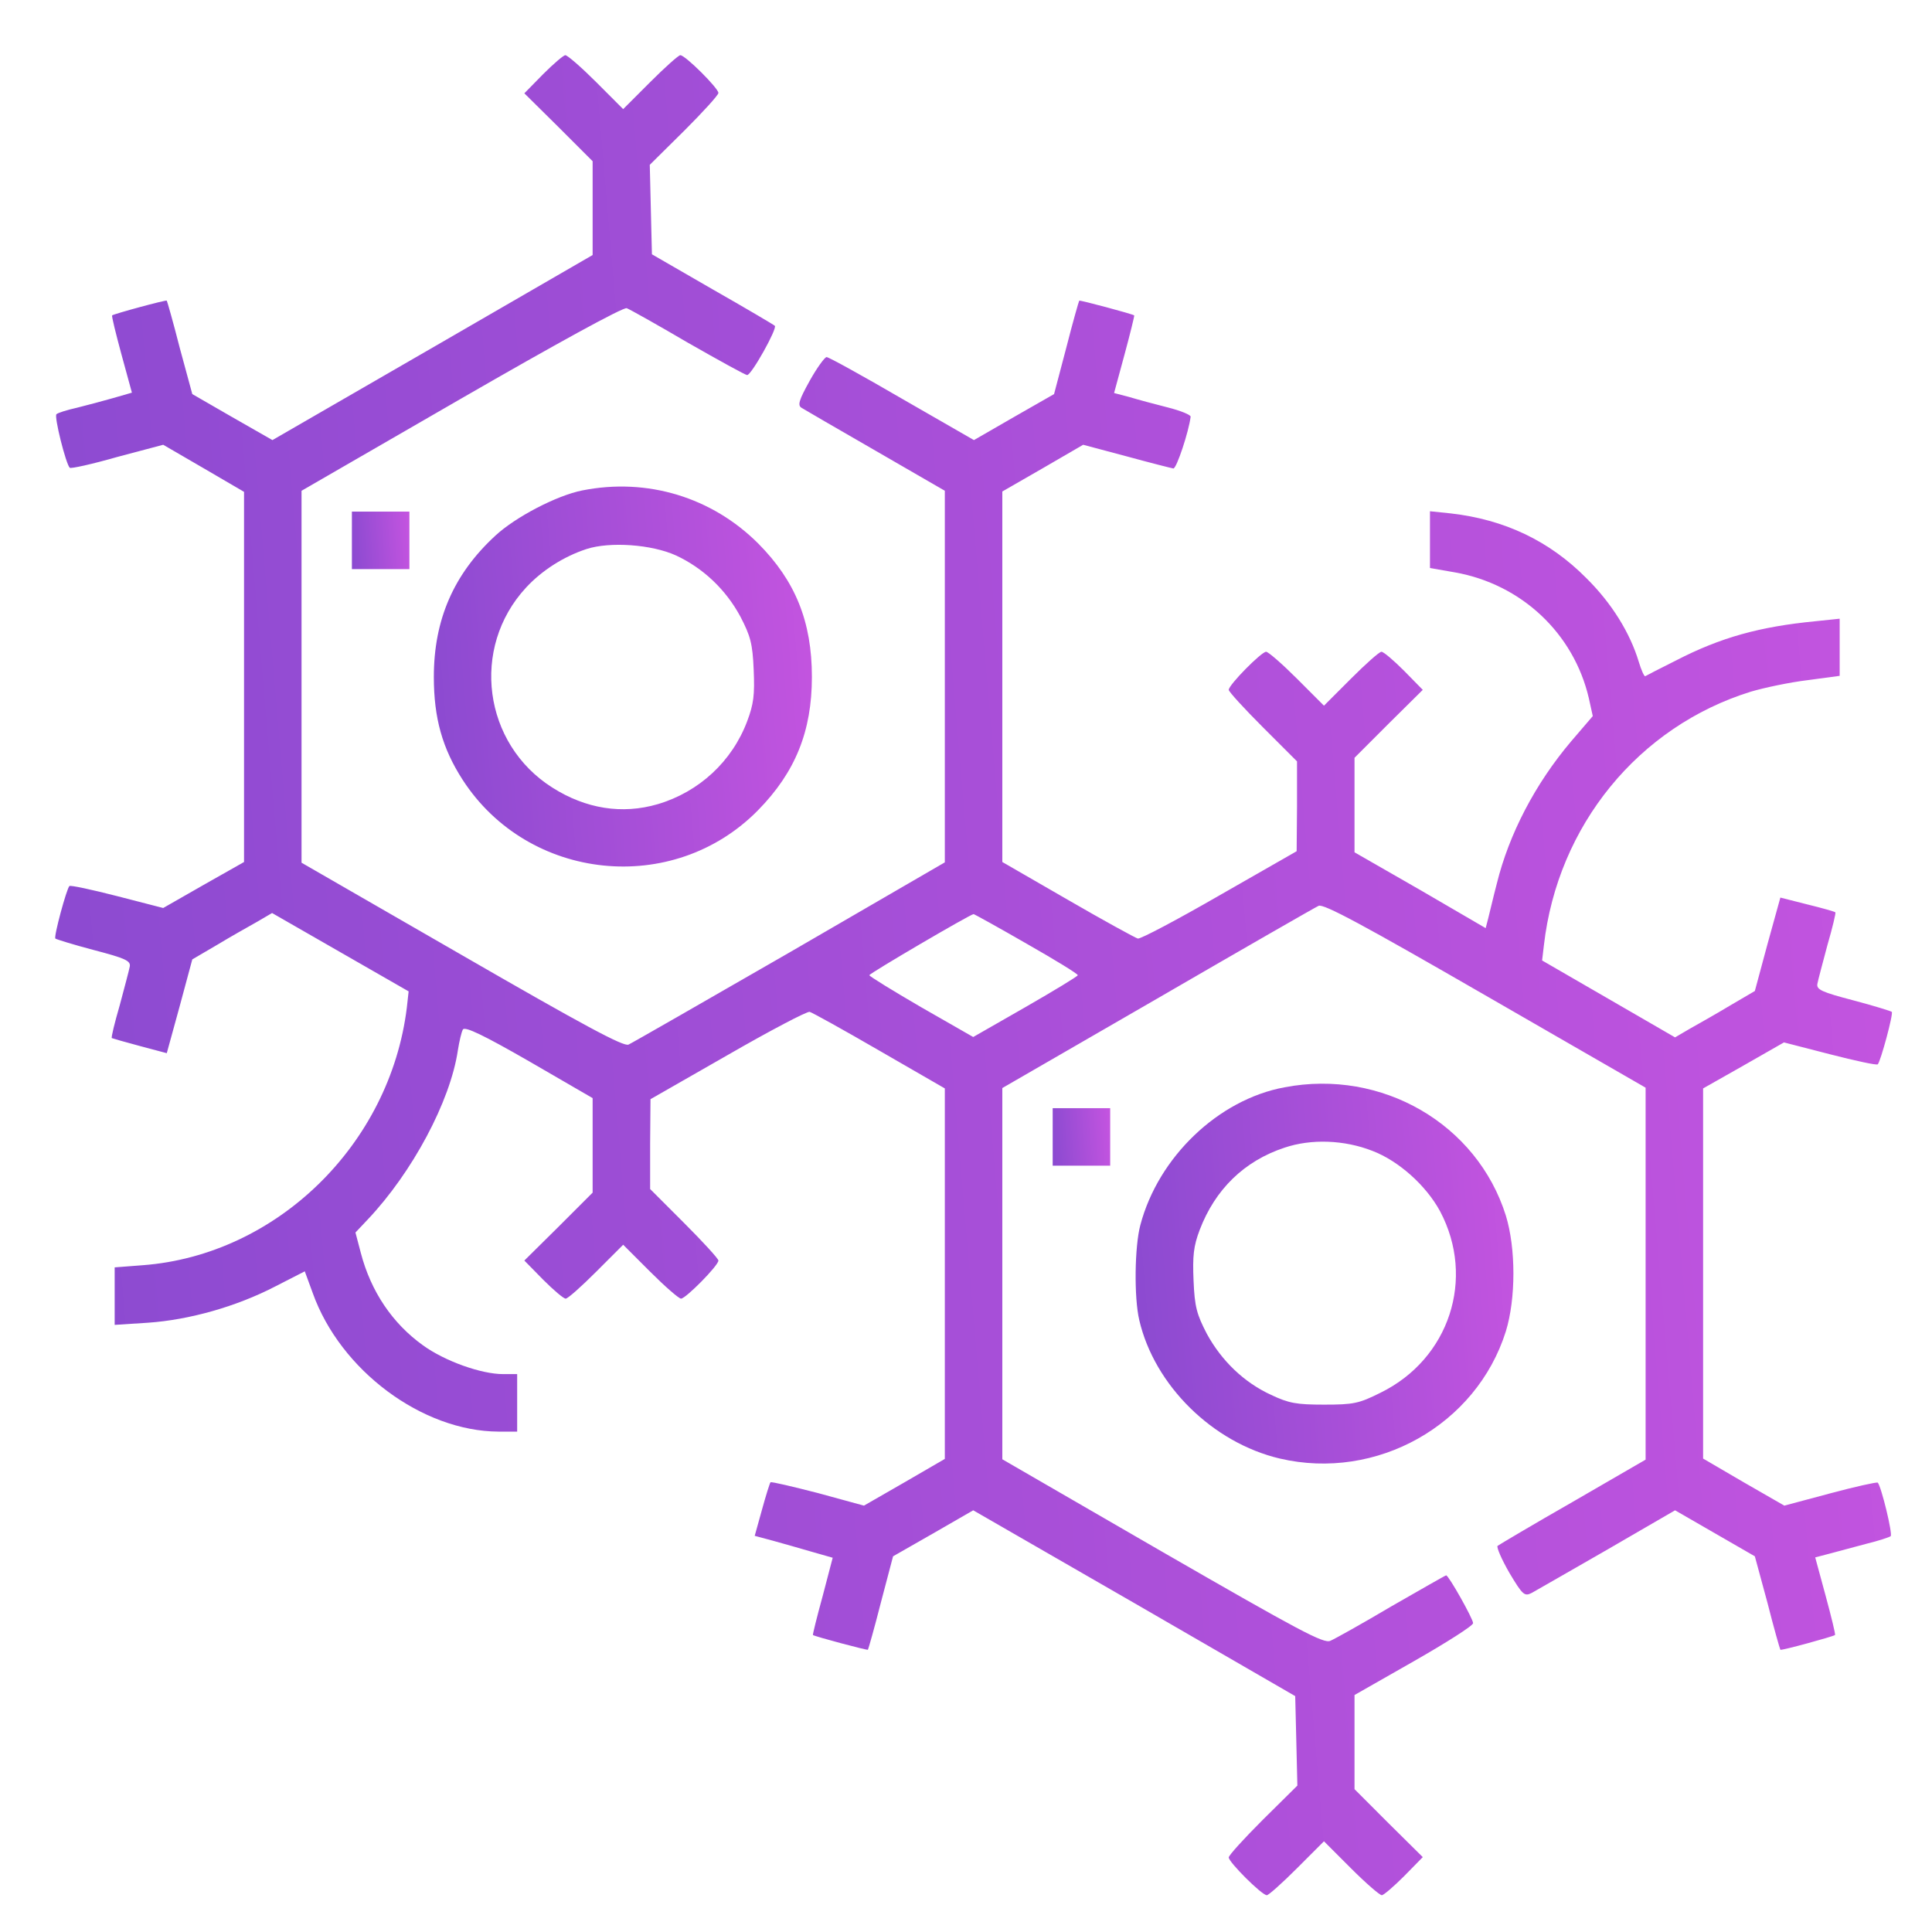
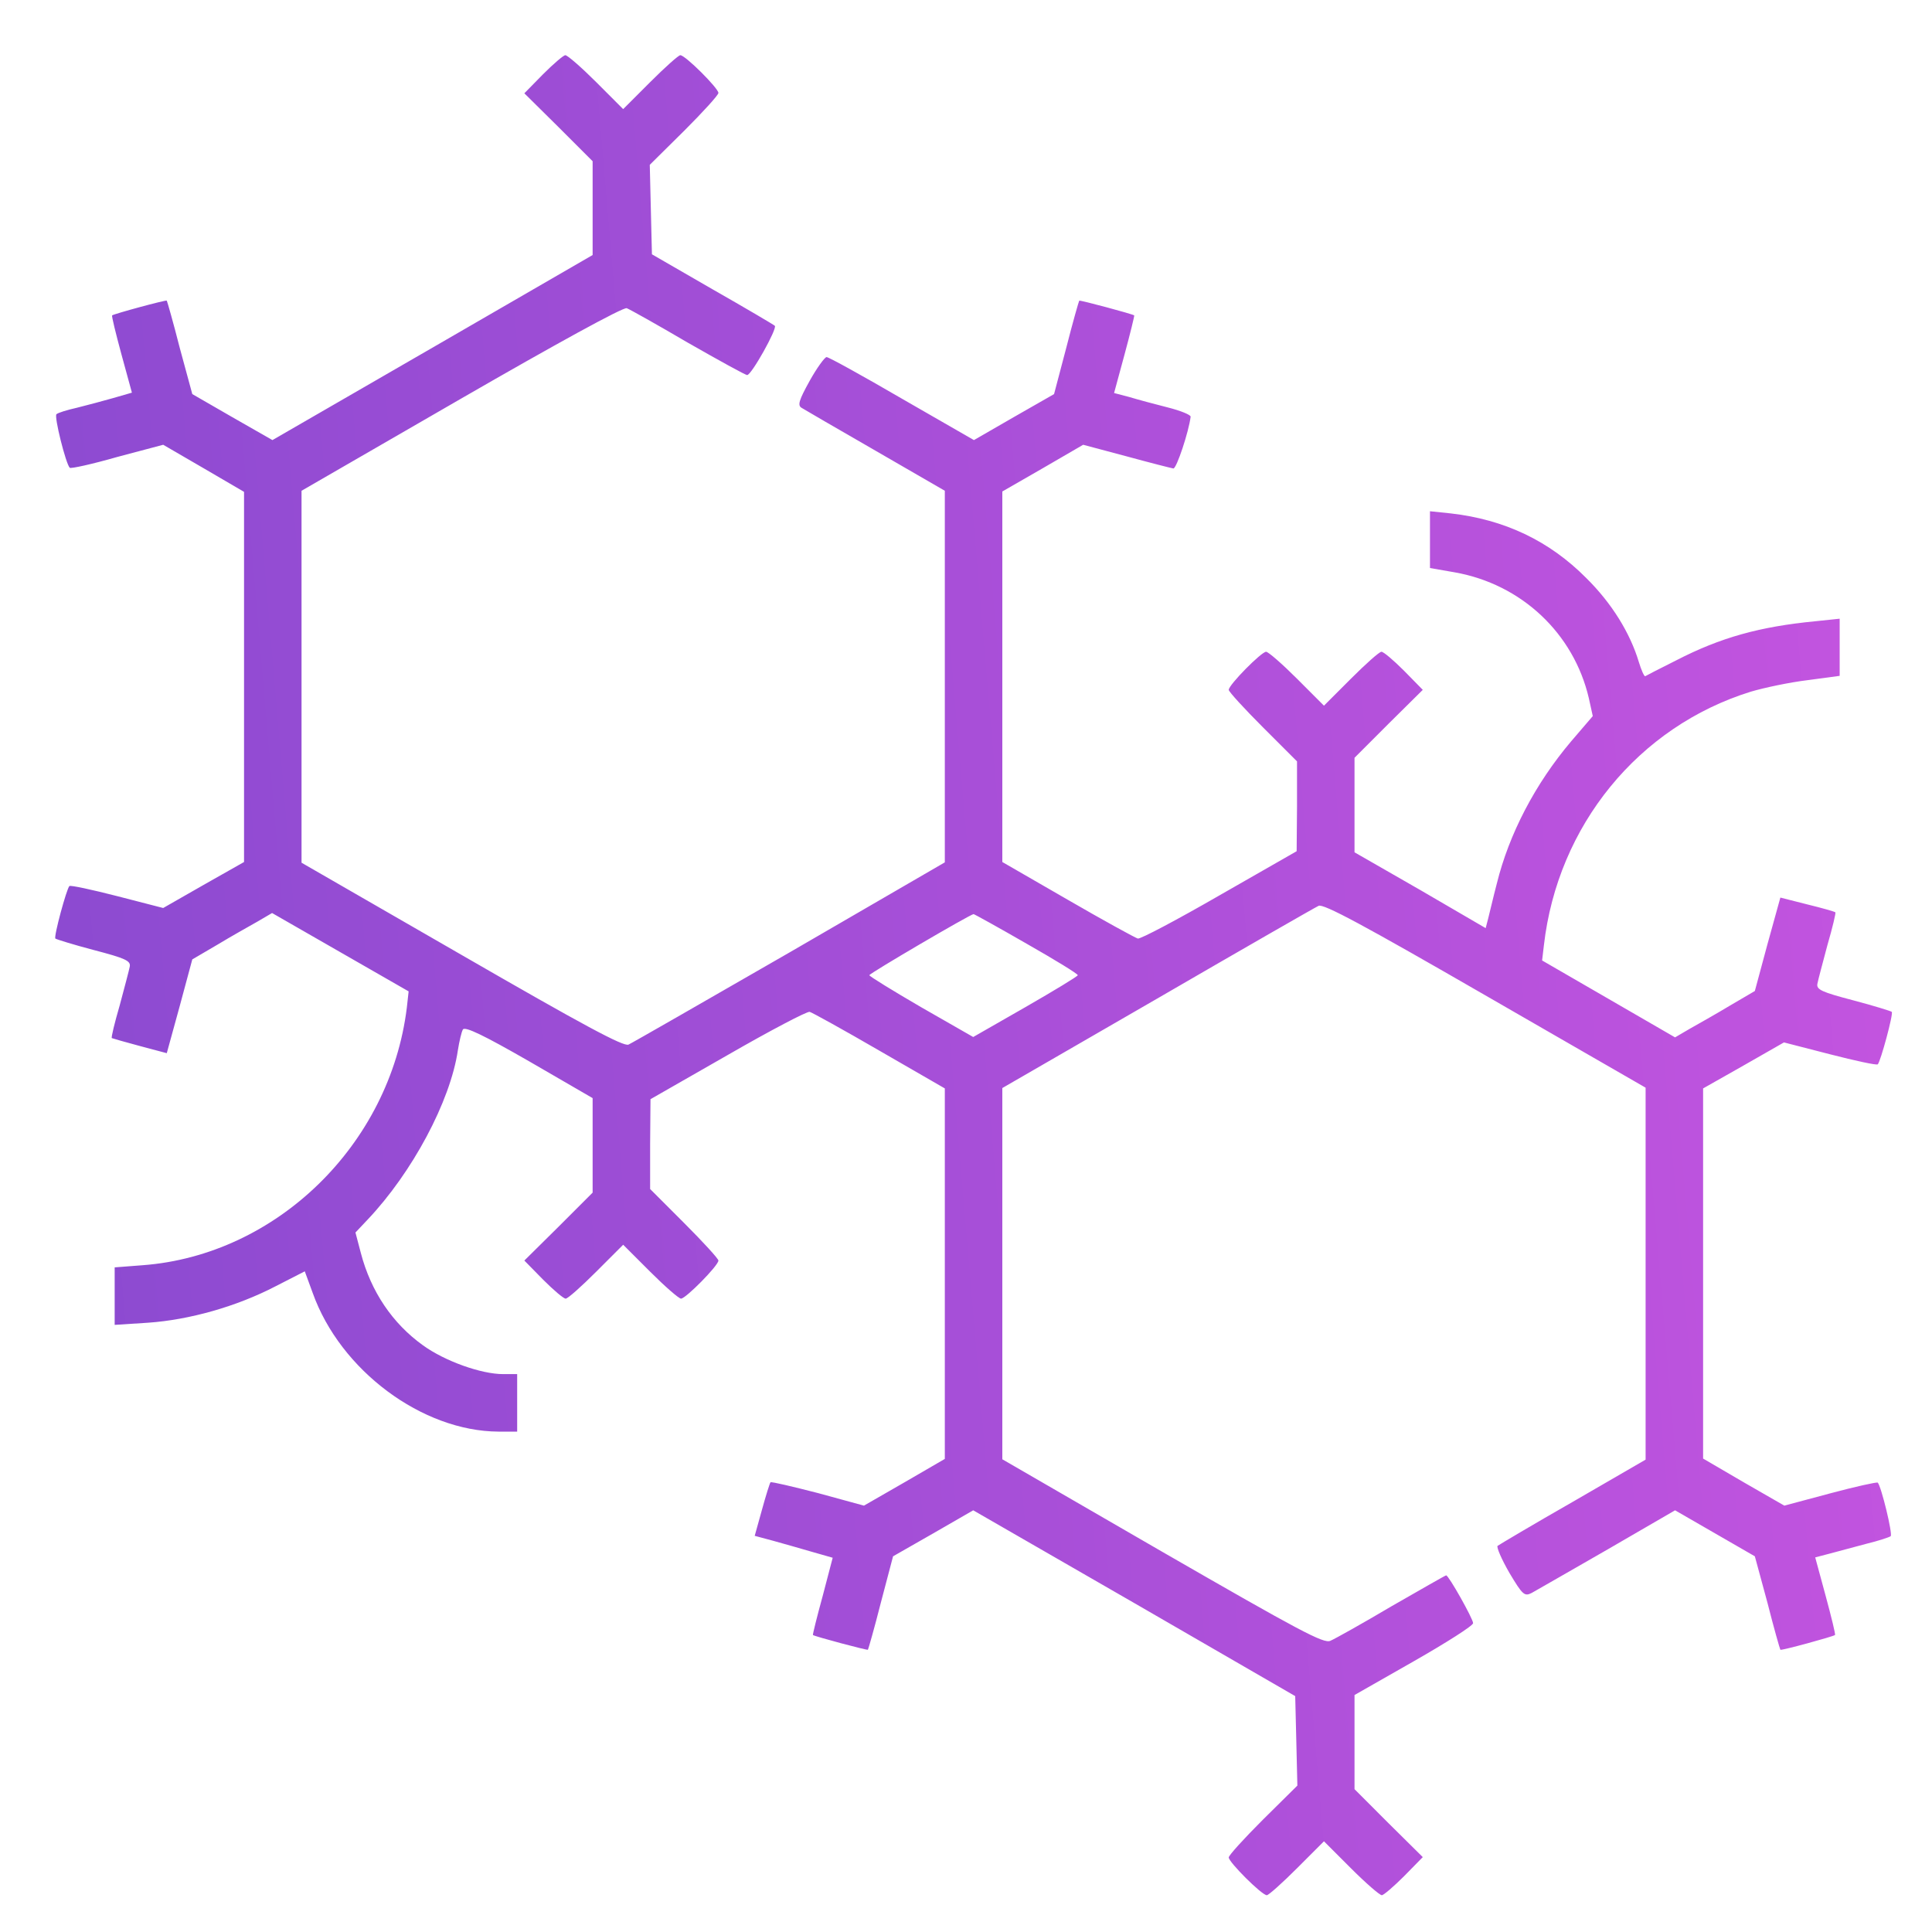
<svg xmlns="http://www.w3.org/2000/svg" width="105" height="105" viewBox="0 0 105 105" fill="none">
  <path d="M29.513 4.035L28.497 5.071L30.353 6.907L32.208 8.762V11.301V13.86L23.497 18.899L14.806 23.918L12.619 22.668L10.451 21.418L9.767 18.899C9.415 17.512 9.083 16.36 9.064 16.34C9.044 16.282 6.173 17.063 6.095 17.141C6.056 17.16 6.29 18.117 6.603 19.27L7.169 21.34L6.154 21.633C5.607 21.789 4.728 22.024 4.181 22.16C3.654 22.278 3.146 22.434 3.068 22.512C2.931 22.629 3.576 25.207 3.791 25.422C3.849 25.481 5.001 25.227 6.369 24.836L8.869 24.172L11.056 25.442L13.263 26.731V36.789V46.848L11.056 48.098L8.869 49.348L6.369 48.703C5.001 48.352 3.83 48.098 3.771 48.156C3.615 48.313 2.912 50.91 3.009 51.008C3.048 51.047 3.986 51.34 5.099 51.633C6.818 52.082 7.111 52.219 7.052 52.531C7.013 52.746 6.759 53.684 6.505 54.641C6.232 55.578 6.037 56.379 6.076 56.418C6.115 56.438 6.798 56.633 7.599 56.848L9.064 57.238L9.767 54.68L10.451 52.141L11.818 51.34C12.56 50.891 13.537 50.344 13.986 50.09L14.787 49.621L18.497 51.75L22.208 53.879L22.111 54.758C21.193 62.219 15.021 68.215 7.755 68.762L6.232 68.879V70.442V72.004L8.048 71.887C10.294 71.731 12.853 71.008 14.962 69.914L16.564 69.094L16.994 70.266C18.497 74.484 22.951 77.785 27.091 77.805H28.107V76.242V74.68H27.345C26.154 74.68 24.181 73.977 22.99 73.117C21.329 71.926 20.158 70.188 19.611 68.098L19.318 66.984L19.982 66.281C22.404 63.723 24.474 59.856 24.884 57.082C24.962 56.594 25.079 56.086 25.158 55.949C25.275 55.774 26.29 56.262 28.771 57.688L32.208 59.68V62.258V64.817L30.353 66.672L28.497 68.508L29.513 69.543C30.079 70.109 30.626 70.578 30.744 70.578C30.861 70.578 31.603 69.914 32.404 69.113L33.868 67.649L35.333 69.113C36.134 69.914 36.896 70.578 37.013 70.578C37.267 70.578 39.044 68.781 39.044 68.508C39.044 68.41 38.205 67.492 37.189 66.477L35.333 64.621V62.18L35.353 59.738L39.552 57.336C41.857 56.008 43.868 54.953 44.005 54.992C44.142 55.031 45.841 55.969 47.794 57.102L51.349 59.153V69.231V79.289L49.161 80.559L46.954 81.828L44.454 81.145C43.087 80.793 41.935 80.52 41.876 80.559C41.837 80.598 41.622 81.281 41.408 82.063L41.017 83.469L42.033 83.742C42.599 83.898 43.556 84.172 44.161 84.348L45.255 84.66L44.708 86.75C44.396 87.883 44.161 88.84 44.181 88.859C44.279 88.938 47.13 89.699 47.169 89.66C47.189 89.641 47.521 88.488 47.872 87.102L48.536 84.582L50.724 83.332L52.892 82.082L61.642 87.121L70.392 92.18L70.451 94.602L70.509 97.043L68.634 98.898C67.618 99.914 66.779 100.832 66.779 100.949C66.779 101.203 68.576 103 68.849 103C68.947 103 69.689 102.336 70.49 101.535L71.954 100.07L73.419 101.535C74.22 102.336 74.982 103 75.099 103C75.197 103 75.743 102.531 76.31 101.965L77.325 100.93L75.47 99.094L73.615 97.238V94.68V92.121L76.837 90.285C78.615 89.27 80.06 88.352 80.06 88.215C80.06 87.981 78.732 85.617 78.595 85.617C78.556 85.617 77.228 86.379 75.626 87.297C74.044 88.234 72.54 89.074 72.306 89.172C71.954 89.348 70.646 88.645 63.185 84.348L54.474 79.309V69.231V59.133L62.892 54.27C67.54 51.574 71.486 49.309 71.661 49.231C71.915 49.094 74.122 50.285 80.724 54.094L89.435 59.113V69.231V79.328L85.49 81.613C83.302 82.863 81.466 83.957 81.388 84.016C81.329 84.094 81.603 84.738 82.032 85.481C82.755 86.692 82.853 86.77 83.243 86.574C83.478 86.438 85.333 85.383 87.365 84.211L91.036 82.082L93.204 83.332L95.372 84.582L96.056 87.102C96.407 88.488 96.739 89.641 96.759 89.66C96.798 89.719 99.65 88.938 99.728 88.859C99.767 88.84 99.532 87.883 99.22 86.731L98.653 84.641L99.474 84.426C99.903 84.309 100.802 84.074 101.446 83.898C102.091 83.742 102.677 83.547 102.755 83.488C102.872 83.371 102.247 80.793 102.052 80.578C101.993 80.539 100.841 80.793 99.454 81.164L96.974 81.828L94.767 80.559L92.56 79.27V69.211V59.153L94.767 57.903L96.954 56.653L99.454 57.297C100.821 57.649 101.993 57.903 102.052 57.844C102.208 57.688 102.911 55.09 102.814 54.992C102.775 54.953 101.837 54.66 100.724 54.367C99.005 53.918 98.712 53.781 98.771 53.469C98.81 53.254 99.064 52.317 99.318 51.359C99.591 50.422 99.786 49.602 99.747 49.582C99.708 49.543 99.025 49.348 98.224 49.153L96.759 48.781L96.056 51.321L95.372 53.859L94.005 54.66C93.263 55.109 92.286 55.656 91.837 55.91L91.036 56.379L87.423 54.289L83.81 52.199L83.907 51.379C84.65 44.875 89.044 39.485 95.157 37.59C95.88 37.375 97.267 37.082 98.243 36.965L99.982 36.731V35.188V33.625L98.673 33.762C95.646 34.055 93.517 34.641 91.095 35.891C90.236 36.321 89.474 36.711 89.415 36.75C89.357 36.77 89.2 36.418 89.064 35.969C88.595 34.407 87.599 32.785 86.212 31.418C84.2 29.387 81.759 28.235 78.849 27.903L77.716 27.785V29.328V30.871L79.064 31.106C82.697 31.75 85.528 34.426 86.349 37.942L86.564 38.918L85.392 40.285C83.439 42.59 82.013 45.324 81.349 48.02C81.153 48.762 80.958 49.621 80.88 49.914L80.743 50.442L77.189 48.371L73.615 46.321V43.742V41.184L75.47 39.328L77.325 37.492L76.31 36.457C75.743 35.891 75.197 35.422 75.079 35.422C74.962 35.422 74.22 36.086 73.419 36.887L71.954 38.352L70.49 36.887C69.689 36.086 68.927 35.422 68.81 35.422C68.556 35.422 66.779 37.219 66.779 37.492C66.779 37.59 67.618 38.508 68.634 39.524L70.49 41.379V43.821L70.47 46.262L66.271 48.664C63.966 49.992 61.974 51.047 61.837 51.008C61.7 50.969 59.982 50.031 58.029 48.899L54.474 46.848V36.77V26.711L56.681 25.442L58.868 24.172L61.212 24.797C62.501 25.149 63.654 25.442 63.771 25.461C63.947 25.461 64.611 23.45 64.708 22.649C64.728 22.551 64.161 22.317 63.458 22.141C62.755 21.965 61.818 21.711 61.368 21.575L60.548 21.36L61.115 19.27C61.427 18.117 61.661 17.16 61.642 17.141C61.544 17.063 58.693 16.301 58.654 16.34C58.634 16.36 58.302 17.512 57.95 18.899L57.286 21.418L55.099 22.668L52.931 23.918L49.025 21.672C46.876 20.422 45.04 19.407 44.923 19.407C44.825 19.407 44.396 19.992 44.005 20.696C43.419 21.75 43.341 22.024 43.556 22.16C43.712 22.258 45.529 23.313 47.599 24.504L51.349 26.672V36.77V46.867L42.931 51.75C38.283 54.426 34.337 56.692 34.161 56.77C33.908 56.906 31.701 55.715 25.099 51.906L16.388 46.887V36.77V26.672L25.079 21.653C30.158 18.723 33.888 16.672 34.064 16.75C34.22 16.809 35.724 17.649 37.384 18.625C39.064 19.582 40.509 20.383 40.607 20.383C40.841 20.383 42.247 17.864 42.111 17.707C42.052 17.649 40.529 16.75 38.712 15.715L35.431 13.821L35.372 11.379L35.314 8.957L37.189 7.102C38.205 6.086 39.044 5.168 39.044 5.051C39.044 4.797 37.247 3 36.974 3C36.876 3 36.134 3.664 35.333 4.465L33.868 5.93L32.404 4.465C31.603 3.664 30.841 3 30.724 3C30.626 3 30.079 3.469 29.513 4.035ZM55.782 51.281C57.325 52.16 58.575 52.922 58.575 53C58.575 53.059 57.286 53.84 55.724 54.738L52.892 56.359L50.06 54.738C48.517 53.84 47.247 53.059 47.247 53C47.247 52.903 52.716 49.699 52.911 49.68C52.95 49.68 54.259 50.403 55.782 51.281Z" fill="url(#paint0_linear_8279_3797)" />
-   <path d="M31.645 26.654C30.258 26.928 28.012 28.099 26.918 29.115C24.652 31.205 23.578 33.685 23.578 36.791C23.578 39.037 24.047 40.678 25.141 42.377C28.715 47.904 36.586 48.724 41.195 44.037C43.227 41.967 44.125 39.74 44.125 36.791C44.125 33.783 43.227 31.576 41.215 29.545C38.695 27.025 35.18 25.951 31.645 26.654ZM36.742 30.189C38.207 30.873 39.437 32.025 40.238 33.51C40.785 34.564 40.902 34.974 40.961 36.4C41.02 37.767 40.961 38.256 40.609 39.193C39.789 41.381 37.992 43.041 35.746 43.705C33.812 44.271 31.84 43.959 30.023 42.806C26.254 40.424 25.57 35.209 28.578 31.947C29.438 31.01 30.629 30.248 31.879 29.838C33.148 29.428 35.414 29.584 36.742 30.189Z" fill="url(#paint1_linear_8279_3797)" />
-   <path d="M19.125 29.367V30.93H20.688H22.25V29.367V27.805H20.688H19.125V29.367Z" fill="url(#paint2_linear_8279_3797)" />
-   <path d="M69.809 59.093C66.215 59.757 62.953 62.882 61.977 66.573C61.664 67.726 61.625 70.519 61.918 71.749C62.738 75.284 65.902 78.409 69.555 79.269C74.809 80.499 80.238 77.452 81.84 72.355C82.387 70.577 82.387 67.843 81.84 66.065C80.277 61.085 75.102 58.077 69.809 59.093ZM74.594 62.55C76.019 63.097 77.504 64.425 78.266 65.831C80.199 69.483 78.773 73.858 75.023 75.694C73.852 76.28 73.559 76.339 71.957 76.339C70.453 76.339 70.043 76.261 69.086 75.811C67.602 75.128 66.391 73.956 65.59 72.491C65.043 71.436 64.926 71.026 64.867 69.601C64.809 68.253 64.867 67.726 65.199 66.847C66.039 64.64 67.621 63.097 69.809 62.374C71.254 61.886 73.051 61.944 74.594 62.55Z" fill="url(#paint3_linear_8279_3797)" />
-   <path d="M57.211 61.789V63.352H58.773H60.336V61.789V60.227H58.773H57.211V61.789Z" fill="url(#paint4_linear_8279_3797)" />
  <defs>
    <linearGradient id="paint0_linear_8279_3797" x1="-9.689" y1="62.279" x2="114.856" y2="51.656" gradientUnits="userSpaceOnUse">
      <stop stop-color="#8549CF" />
      <stop offset="1" stop-color="#C955E1" />
    </linearGradient>
    <linearGradient id="paint1_linear_8279_3797" x1="20.966" y1="38.684" x2="46.603" y2="36.505" gradientUnits="userSpaceOnUse">
      <stop stop-color="#8549CF" />
      <stop offset="1" stop-color="#C955E1" />
    </linearGradient>
    <linearGradient id="paint2_linear_8279_3797" x1="18.728" y1="29.657" x2="22.627" y2="29.324" gradientUnits="userSpaceOnUse">
      <stop stop-color="#8549CF" />
      <stop offset="1" stop-color="#C955E1" />
    </linearGradient>
    <linearGradient id="paint3_linear_8279_3797" x1="59.109" y1="71.134" x2="84.726" y2="68.957" gradientUnits="userSpaceOnUse">
      <stop stop-color="#8549CF" />
      <stop offset="1" stop-color="#C955E1" />
    </linearGradient>
    <linearGradient id="paint4_linear_8279_3797" x1="56.814" y1="62.079" x2="60.712" y2="61.746" gradientUnits="userSpaceOnUse">
      <stop stop-color="#8549CF" />
      <stop offset="1" stop-color="#C955E1" />
    </linearGradient>
  </defs>
</svg>